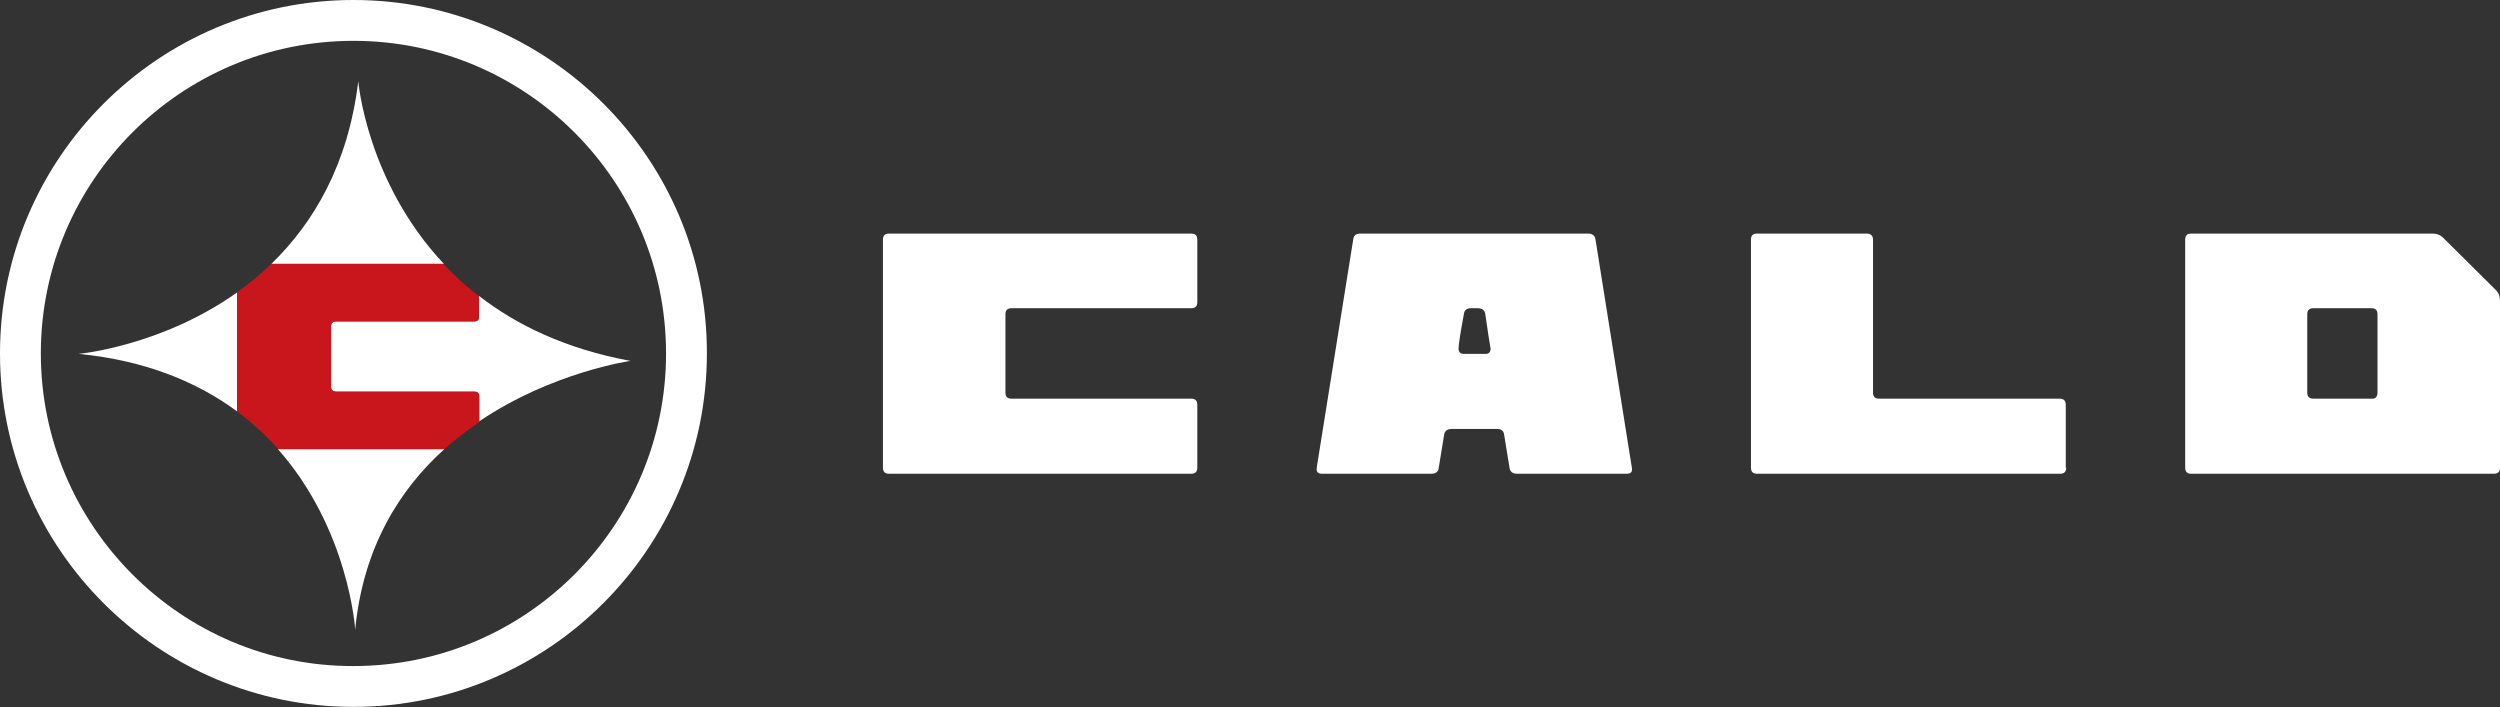
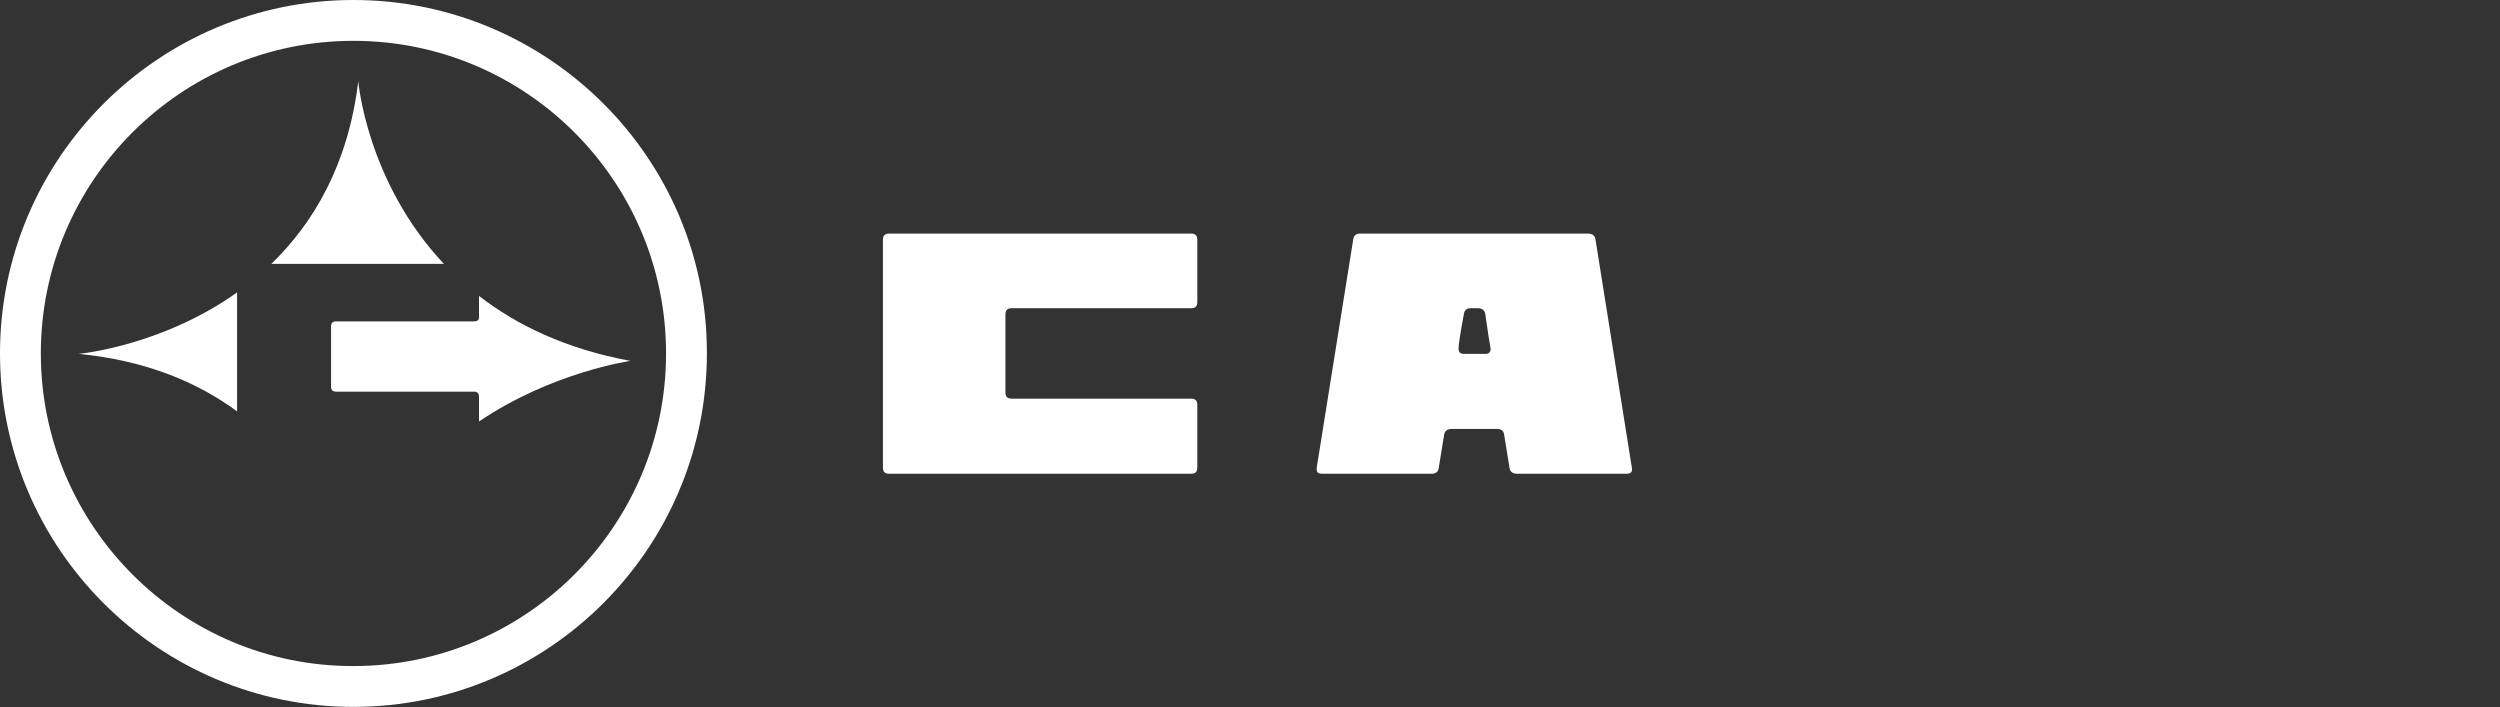
<svg xmlns="http://www.w3.org/2000/svg" id="_レイヤー_1" data-name="レイヤー_1" viewBox="0 0 569.4 161.1">
  <rect x="0" y="0" width="569.4" height="161.1" fill="#333333" stroke="none" />
  <defs>
    <style>      .st0 {        fill: #fff;      }      .st1 {        fill: #c9161d;      }    </style>
  </defs>
  <g>
    <path class="st0" d="M272.7,106.5c0,1-.5,1.4-1.4,1.4h-68.8c-1,0-1.4-.5-1.4-1.4v-51.9c0-1,.5-1.4,1.4-1.4h68.8c1,0,1.4.5,1.4,1.4v14.2c0,1-.5,1.4-1.4,1.4h-40.9c-1,0-1.4.5-1.4,1.4v17.8c0,1,.5,1.4,1.4,1.4h40.9c1,0,1.4.5,1.4,1.4v14.3Z" />
    <path class="st0" d="M371.7,106.7c.1.8-.3,1.2-1.2,1.2h-25c-1,0-1.6-.5-1.7-1.4l-1.2-7.4c-.1-1-.7-1.4-1.6-1.4h-10.4c-1,0-1.6.5-1.7,1.4l-1.2,7.4c-.1,1-.7,1.4-1.7,1.4h-24.9c-.9,0-1.3-.4-1.2-1.2v-.2l8.3-51.9c.1-1,.7-1.4,1.6-1.4h51.9c1,0,1.6.5,1.7,1.4l8.3,52.1ZM339.5,79.4c-.2-1-.6-3.6-1.2-7.8-.1-.9-.7-1.4-1.7-1.4h-1.6c-1,0-1.5.5-1.6,1.4-.8,4.3-1.2,6.9-1.2,7.8,0,.8.4,1.2,1.2,1.2h5c.7,0,1.1-.4,1.1-1.2Z" />
-     <path class="st0" d="M470.6,106.5c0,1-.5,1.4-1.4,1.4h-69c-1,0-1.4-.5-1.4-1.4v-51.9c0-1,.5-1.4,1.4-1.4h25c.9,0,1.4.5,1.4,1.4v34.8c0,1,.5,1.4,1.4,1.4h41.1c1,0,1.4.5,1.4,1.4v14.3h.1Z" />
-     <path class="st0" d="M569.4,106.5c0,1-.5,1.4-1.4,1.4h-68.9c-1,0-1.4-.5-1.4-1.4v-51.9c0-1,.5-1.4,1.4-1.4h54.9c1,0,1.8.3,2.5,1l11.9,11.8c.7.7,1,1.5,1,2.5v38ZM541.5,89.4v-17.8c0-1-.5-1.4-1.4-1.4h-13.2c-1,0-1.4.5-1.4,1.4v17.8c0,1,.5,1.4,1.4,1.4h13.2c.9.1,1.4-.4,1.4-1.4Z" />
  </g>
  <g>
    <path class="st0" d="M0,80.5c0,44.4,36.1,80.5,80.5,80.5s80.5-36.1,80.5-80.5C161.1,36.1,124.9,0,80.5,0S0,36.1,0,80.5ZM9.3,80.5C9.3,41.2,41.2,9.3,80.5,9.3s71.2,31.9,71.2,71.2-31.9,71.2-71.2,71.2c-39.2.1-71.2-31.9-71.2-71.2Z" />
    <g>
      <path class="st0" d="M108,73.2h-31.5c-.7,0-1.1.4-1.1,1.1v13.8c0,.7.4,1.1,1.1,1.1h31.5c.7,0,1.1.4,1.1,1.1v5.7c16.7-11.3,34.5-13.8,34.5-13.8-14.7-2.7-26-8.2-34.5-14.8v4.6c.1.8-.3,1.2-1.1,1.2Z" />
-       <path class="st0" d="M80.9,143.4c1.8-18.8,10.2-32,20.3-41.1h-37.9c16.2,18.3,17.6,41.1,17.6,41.1Z" />
      <path class="st0" d="M81.6,18.5c-2.3,19.1-10.3,32.4-19.8,41.6h39.3c-17.6-18.7-19.5-41.6-19.5-41.6Z" />
      <path class="st0" d="M17.9,80.6c15.5,1.5,27.3,6.6,36.1,13.1v-27.1c-17.3,12.3-36.1,14-36.1,14Z" />
-       <path class="st1" d="M109.2,90.3c0-.7-.4-1.1-1.1-1.1h-31.6c-.7,0-1.1-.4-1.1-1.1v-13.8c0-.7.4-1.1,1.1-1.1h31.5c.7,0,1.1-.4,1.1-1.1v-4.6c-3-2.3-5.7-4.8-8.1-7.4h-39.2c-2.5,2.4-5.2,4.6-7.8,6.5v27.1c3.6,2.7,6.7,5.6,9.4,8.6h37.8c2.6-2.3,5.3-4.4,8-6.2v-5.8Z" />
    </g>
  </g>
</svg>